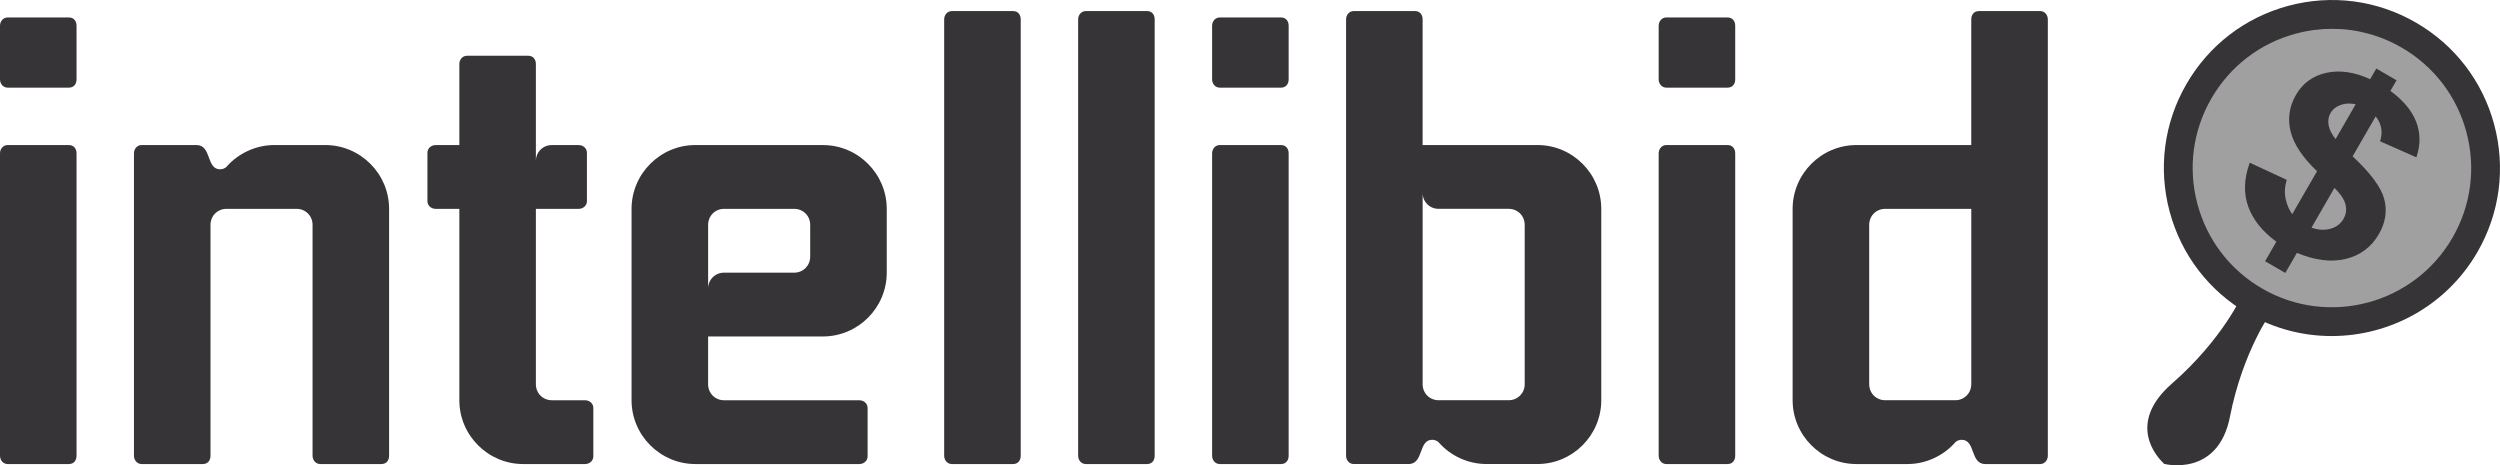
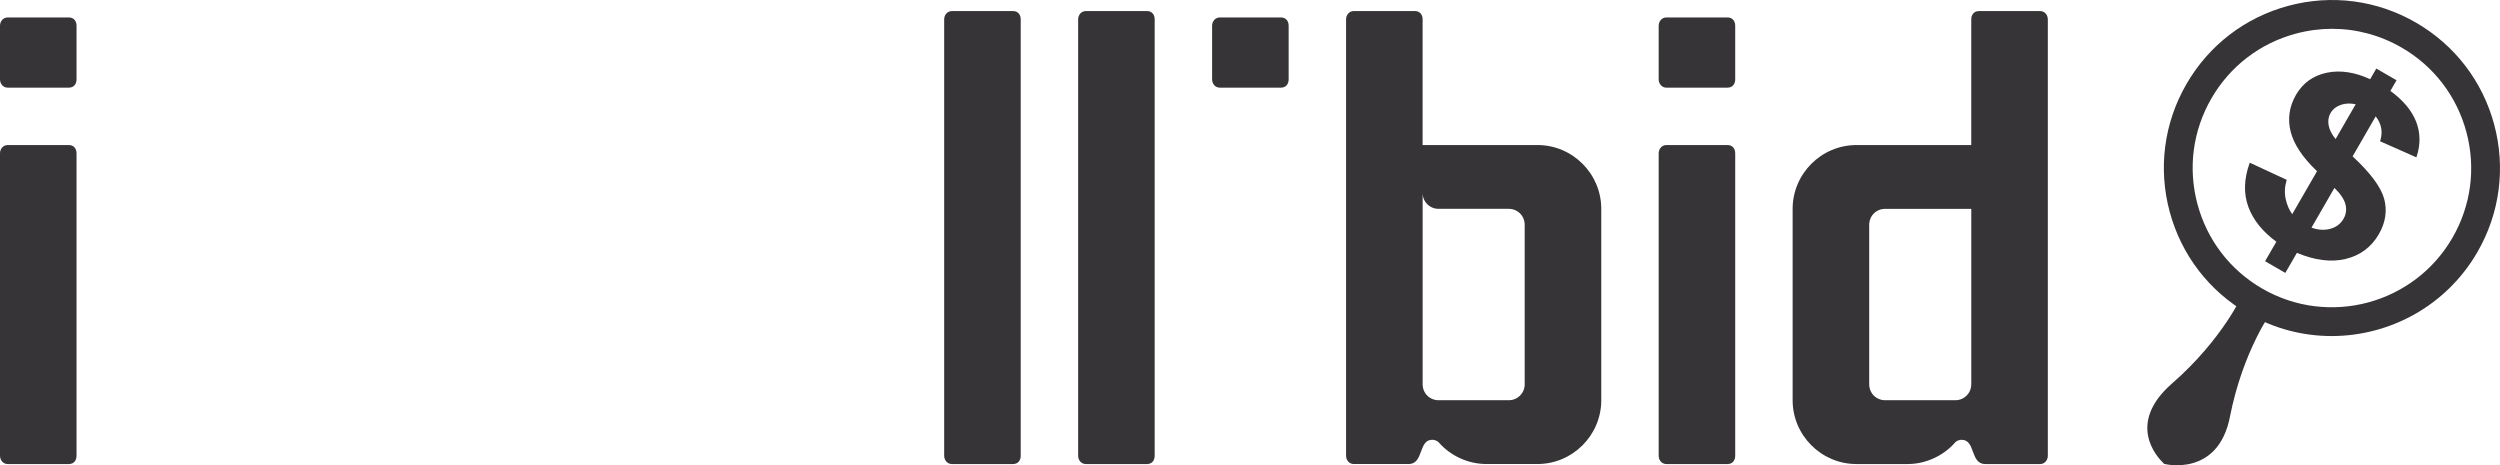
<svg xmlns="http://www.w3.org/2000/svg" viewBox="0 0 1389.15 258.54">
-   <circle cx="1295.76" cy="93.39" fill="#a0a0a0" r="85.35" />
  <g fill="#363436">
    <path d="m1295.6 186.73c-15.83 0-31.85-4.02-46.52-12.49-21.59-12.47-37.04-32.6-43.5-56.68-6.45-24.09-3.14-49.24 9.33-70.84 12.47-21.59 32.6-37.04 56.68-43.5 24.09-6.45 49.24-3.14 70.84 9.33 21.59 12.47 37.04 32.6 43.5 56.68 6.45 24.09 3.14 49.24-9.33 70.84-17.27 29.91-48.72 46.66-81 46.66zm.29-170.72c-6.72 0-13.48.88-20.15 2.67-19.96 5.35-36.64 18.15-46.97 36.04s-13.08 38.74-7.73 58.7 18.15 36.64 36.04 46.97c36.94 21.33 84.34 8.62 105.67-28.31 10.33-17.89 13.08-38.74 7.73-58.7s-18.15-36.64-36.04-46.97c-11.92-6.88-25.15-10.4-38.55-10.4z" />
    <path d="m1273.76 119.93 14.36-24.86c-8.08-7.62-13.01-14.93-14.79-21.95-1.78-7.01-.82-13.72 2.89-20.13 3.75-6.49 9.36-10.51 16.85-12.07s15.53-.3 24.14 3.77l3.39-5.87 10.39 6-3.39 5.87c7.16 5.14 11.96 10.77 14.4 16.9s2.57 12.52.39 19.18l-19.25-8.5c1.6-5.3.56-10.12-3.11-14.46l-13.4 23.2c9.98 9.19 15.86 17.03 17.65 23.52s.84 12.94-2.86 19.35c-4.13 7.16-10.23 11.68-18.29 13.57s-17.07.7-27.02-3.57l-6.41 11.1-10.39-6 6.24-10.8c-7.78-5.6-13.02-12.03-15.71-19.28s-2.5-15.19.57-23.81l19.65 9.13c-1.06 3.61-1.21 7.16-.43 10.67s2.16 6.52 4.14 9.04zm35.97-62.31c-3.27-.84-6.29-.79-9.06.15-2.77.93-4.81 2.55-6.14 4.84-1.21 2.1-1.57 4.49-1.08 7.17s1.96 5.47 4.43 8.37zm-26.07 69.13c3.9 1.51 7.61 1.82 11.12.92s6.12-2.83 7.84-5.8c1.53-2.65 1.91-5.48 1.13-8.49s-3.02-6.27-6.72-9.78l-13.36 23.14z" />
    <path d="m1269.87 151.65-11.25-6.5 6.26-10.84c-7.63-5.57-12.85-12.05-15.52-19.24-2.72-7.33-2.53-15.45.56-24.15l.18-.52 20.54 9.54-.12.41c-1.03 3.51-1.18 7.01-.42 10.42.7 3.15 1.91 5.92 3.6 8.24l13.78-23.87c-7.95-7.56-12.87-14.93-14.64-21.92-1.8-7.11-.81-14.01 2.94-20.51 3.8-6.59 9.58-10.73 17.18-12.31 7.45-1.55 15.53-.33 24.04 3.61l3.41-5.91 11.25 6.5-3.42 5.92c7 5.1 11.78 10.77 14.21 16.86 2.48 6.22 2.61 12.78.4 19.52l-.17.52-20.16-8.91.13-.42c1.47-4.88.61-9.4-2.57-13.44l-12.83 22.23c9.82 9.1 15.71 17 17.5 23.49 1.82 6.6.84 13.24-2.92 19.74-4.19 7.25-10.45 11.9-18.61 13.81-8.02 1.88-17.07.72-26.92-3.43l-6.44 11.15zm-9.89-6.87 9.52 5.5 6.38-11.05.41.18c9.8 4.21 18.79 5.4 26.71 3.54 7.88-1.84 13.93-6.33 17.97-13.33 3.61-6.26 4.56-12.64 2.82-18.97-1.76-6.37-7.65-14.21-17.51-23.29l-.29-.27 13.95-24.17.46.54c3.67 4.34 4.79 9.21 3.33 14.5l18.34 8.1c1.96-6.32 1.78-12.48-.55-18.31-2.4-6.01-7.18-11.62-14.23-16.68l-.37-.26 3.37-5.83-9.52-5.5-3.37 5.84-.42-.2c-8.46-4-16.48-5.26-23.82-3.73-7.31 1.52-12.87 5.5-16.52 11.83-3.62 6.26-4.57 12.91-2.83 19.76 1.74 6.89 6.67 14.19 14.64 21.71l.29.27-14.92 25.85-.46-.58c-2.02-2.56-3.45-5.67-4.24-9.24-.76-3.44-.65-6.97.32-10.51l-18.77-8.72c-2.84 8.27-2.97 15.99-.39 22.95 2.64 7.12 7.87 13.53 15.53 19.04l.37.26-6.21 10.76zm30.8-16.11c-2.36 0-4.8-.49-7.3-1.45l-.54-.21 13.97-24.2.46.44c3.75 3.56 6.06 6.93 6.86 10.01.81 3.13.41 6.11-1.18 8.86-1.77 3.07-4.52 5.1-8.15 6.03-1.34.34-2.72.52-4.12.52zm-6.39-2.18c3.59 1.29 7.04 1.53 10.27.7 3.36-.86 5.89-2.73 7.53-5.57 1.46-2.52 1.82-5.25 1.08-8.11-.72-2.78-2.78-5.84-6.12-9.1l-12.75 22.08zm13.56-47.48-.46-.54c-2.51-2.95-4.04-5.85-4.54-8.61-.51-2.79-.12-5.31 1.14-7.51 1.38-2.39 3.54-4.1 6.41-5.07 2.85-.96 5.99-1.01 9.35-.16l.64.16-12.54 21.72zm7.32-21.48c-1.55 0-3.04.24-4.44.71-2.64.89-4.61 2.44-5.87 4.62-1.14 1.98-1.49 4.28-1.02 6.83.44 2.42 1.74 4.97 3.86 7.59l11.16-19.33c-1.27-.28-2.5-.42-3.69-.42z" />
    <path d="m38.29 9.7h-34.04c-2.48 0-4.25 2.13-4.25 4.61v29.78c0 2.48 1.77 4.61 4.25 4.61h34.03c2.84 0 4.25-2.13 4.25-4.61v-29.78c0-2.48-1.42-4.61-4.25-4.61z" />
    <path d="m38.29 80.6h-34.04c-2.48 0-4.25 2.13-4.25 4.61v168.03c0 2.48 1.77 4.61 4.25 4.61h34.03c2.84 0 4.25-2.13 4.25-4.61v-168.03c0-2.48-1.42-4.61-4.25-4.61z" />
-     <path d="m180.79 80.6h-28.36c-10.28 0-19.85 4.61-26.23 11.7-1.06 1.42-2.84 1.77-3.9 1.77-7.8 0-4.61-13.47-13.12-13.47h-30.49c-2.48 0-4.25 2.13-4.25 4.61v168.03c0 2.48 1.77 4.61 4.25 4.61h34.03c2.84 0 4.25-2.13 4.25-4.61v-128.33c0-4.96 3.9-8.86 8.86-8.86h38.99c4.96 0 8.86 3.9 8.86 8.86v128.33c0 2.48 1.77 4.61 4.25 4.61h34.03c2.84 0 4.25-2.13 4.25-4.61v-137.19c0-19.5-15.95-35.45-35.45-35.45z" />
-     <path d="m325.06 222.4h-18.43c-4.96 0-8.86-3.9-8.86-8.86v-97.49h23.75c2.48 0 4.61-1.77 4.61-4.25v-26.94c0-2.48-2.13-4.25-4.61-4.25h-14.89c-4.96 0-8.86 3.9-8.86 8.86v-53.88c0-2.48-1.42-4.61-4.25-4.61h-34.03c-2.48 0-4.25 2.13-4.25 4.61v45.02h-13.12c-2.48 0-4.61 1.77-4.61 4.25v26.94c0 2.48 2.13 4.25 4.61 4.25h13.12v106.35c0 19.5 15.95 35.45 35.45 35.45h34.39c2.48 0 4.61-1.77 4.61-4.25v-26.94c0-2.48-2.13-4.25-4.61-4.25z" />
-     <path d="m457.28 80.6h-70.9c-19.5 0-35.45 15.95-35.45 35.45v106.35c0 19.5 15.95 35.45 35.45 35.45h91.1c2.48 0 4.61-1.77 4.61-4.25v-26.94c0-2.48-2.13-4.25-4.61-4.25h-75.15c-4.96 0-8.86-3.9-8.86-8.86v-26.59h63.81c19.5 0 35.45-15.95 35.45-35.45v-35.45c0-19.5-15.95-35.45-35.45-35.45zm-7.09 62.04c0 4.96-3.9 8.86-8.86 8.86h-38.99c-4.96 0-8.86 3.9-8.86 8.86v-35.45c0-4.96 3.9-8.86 8.86-8.86h38.99c4.96 0 8.86 3.9 8.86 8.86v17.72z" />
    <path d="m562.92 6.16h-34.03c-2.48 0-4.25 2.13-4.25 4.61v242.47c0 2.48 1.77 4.61 4.25 4.61h34.03c2.84 0 4.25-2.13 4.25-4.61v-242.48c0-2.48-1.42-4.61-4.25-4.61z" />
    <path d="m637.36 6.16h-34.03c-2.48 0-4.25 2.13-4.25 4.61v242.47c0 2.48 1.77 4.61 4.25 4.61h34.03c2.84 0 4.25-2.13 4.25-4.61v-242.48c0-2.48-1.42-4.61-4.25-4.61z" />
    <path d="m711.8 9.7h-34.03c-2.48 0-4.25 2.13-4.25 4.61v29.78c0 2.48 1.77 4.61 4.25 4.61h34.03c2.84 0 4.25-2.13 4.25-4.61v-29.78c0-2.48-1.42-4.61-4.25-4.61z" />
-     <path d="m711.8 80.6h-34.03c-2.48 0-4.25 2.13-4.25 4.61v168.03c0 2.48 1.77 4.61 4.25 4.61h34.03c2.84 0 4.25-2.13 4.25-4.61v-168.03c0-2.48-1.42-4.61-4.25-4.61z" />
    <path d="m854.3 80.6h-63.81v-69.84c0-2.48-1.42-4.61-4.25-4.61h-34.03c-2.48 0-4.25 2.13-4.25 4.61v242.47c0 2.48 1.77 4.61 4.25 4.61h30.49c8.51 0 5.32-13.47 13.12-13.47 1.06 0 2.84.35 3.9 1.77 6.38 7.09 15.95 11.7 26.23 11.7h28.36c19.5 0 35.45-15.95 35.45-35.45v-106.35c0-19.5-15.95-35.45-35.45-35.45zm-7.09 132.93c0 4.96-3.9 8.86-8.86 8.86h-38.99c-4.96 0-8.86-3.9-8.86-8.86v-106.35c0 4.96 3.9 8.86 8.86 8.86h38.99c4.96 0 8.86 3.9 8.86 8.86v88.62z" />
    <path d="m959.94 9.7h-34.03c-2.48 0-4.25 2.13-4.25 4.61v29.78c0 2.48 1.77 4.61 4.25 4.61h34.03c2.84 0 4.25-2.13 4.25-4.61v-29.78c0-2.48-1.42-4.61-4.25-4.61z" />
    <path d="m959.94 80.6h-34.03c-2.48 0-4.25 2.13-4.25 4.61v168.03c0 2.48 1.77 4.61 4.25 4.61h34.03c2.84 0 4.25-2.13 4.25-4.61v-168.03c0-2.48-1.42-4.61-4.25-4.61z" />
    <path d="m1133.63 6.16h-34.03c-2.84 0-4.25 2.13-4.25 4.61v69.83h-63.81c-19.5 0-35.45 15.95-35.45 35.45v106.35c0 19.5 15.95 35.45 35.45 35.45h28.36c10.28 0 19.85-4.61 26.23-11.7 1.06-1.42 2.84-1.77 3.9-1.77 7.8 0 4.61 13.47 13.12 13.47h30.49c2.48 0 4.25-2.13 4.25-4.61v-242.48c0-2.48-1.77-4.61-4.25-4.61zm-38.28 207.37c0 4.96-3.9 8.86-8.86 8.86h-38.99c-4.96 0-8.86-3.9-8.86-8.86v-88.62c0-4.96 3.9-8.86 8.86-8.86h47.86v97.49z" />
    <path d="m1239.08 231.61c7.26-36.94 23.42-58.87 23.42-58.87l-7.84-4.53-.59-.34-7.84-4.53s-10.92 24.95-39.28 49.71c-25.85 22.57-8 41.32-4.64 44.46l-.07.12s.11.04.33.11c.17.15 29.9 7.53 36.52-26.14z" />
  </g>
</svg>